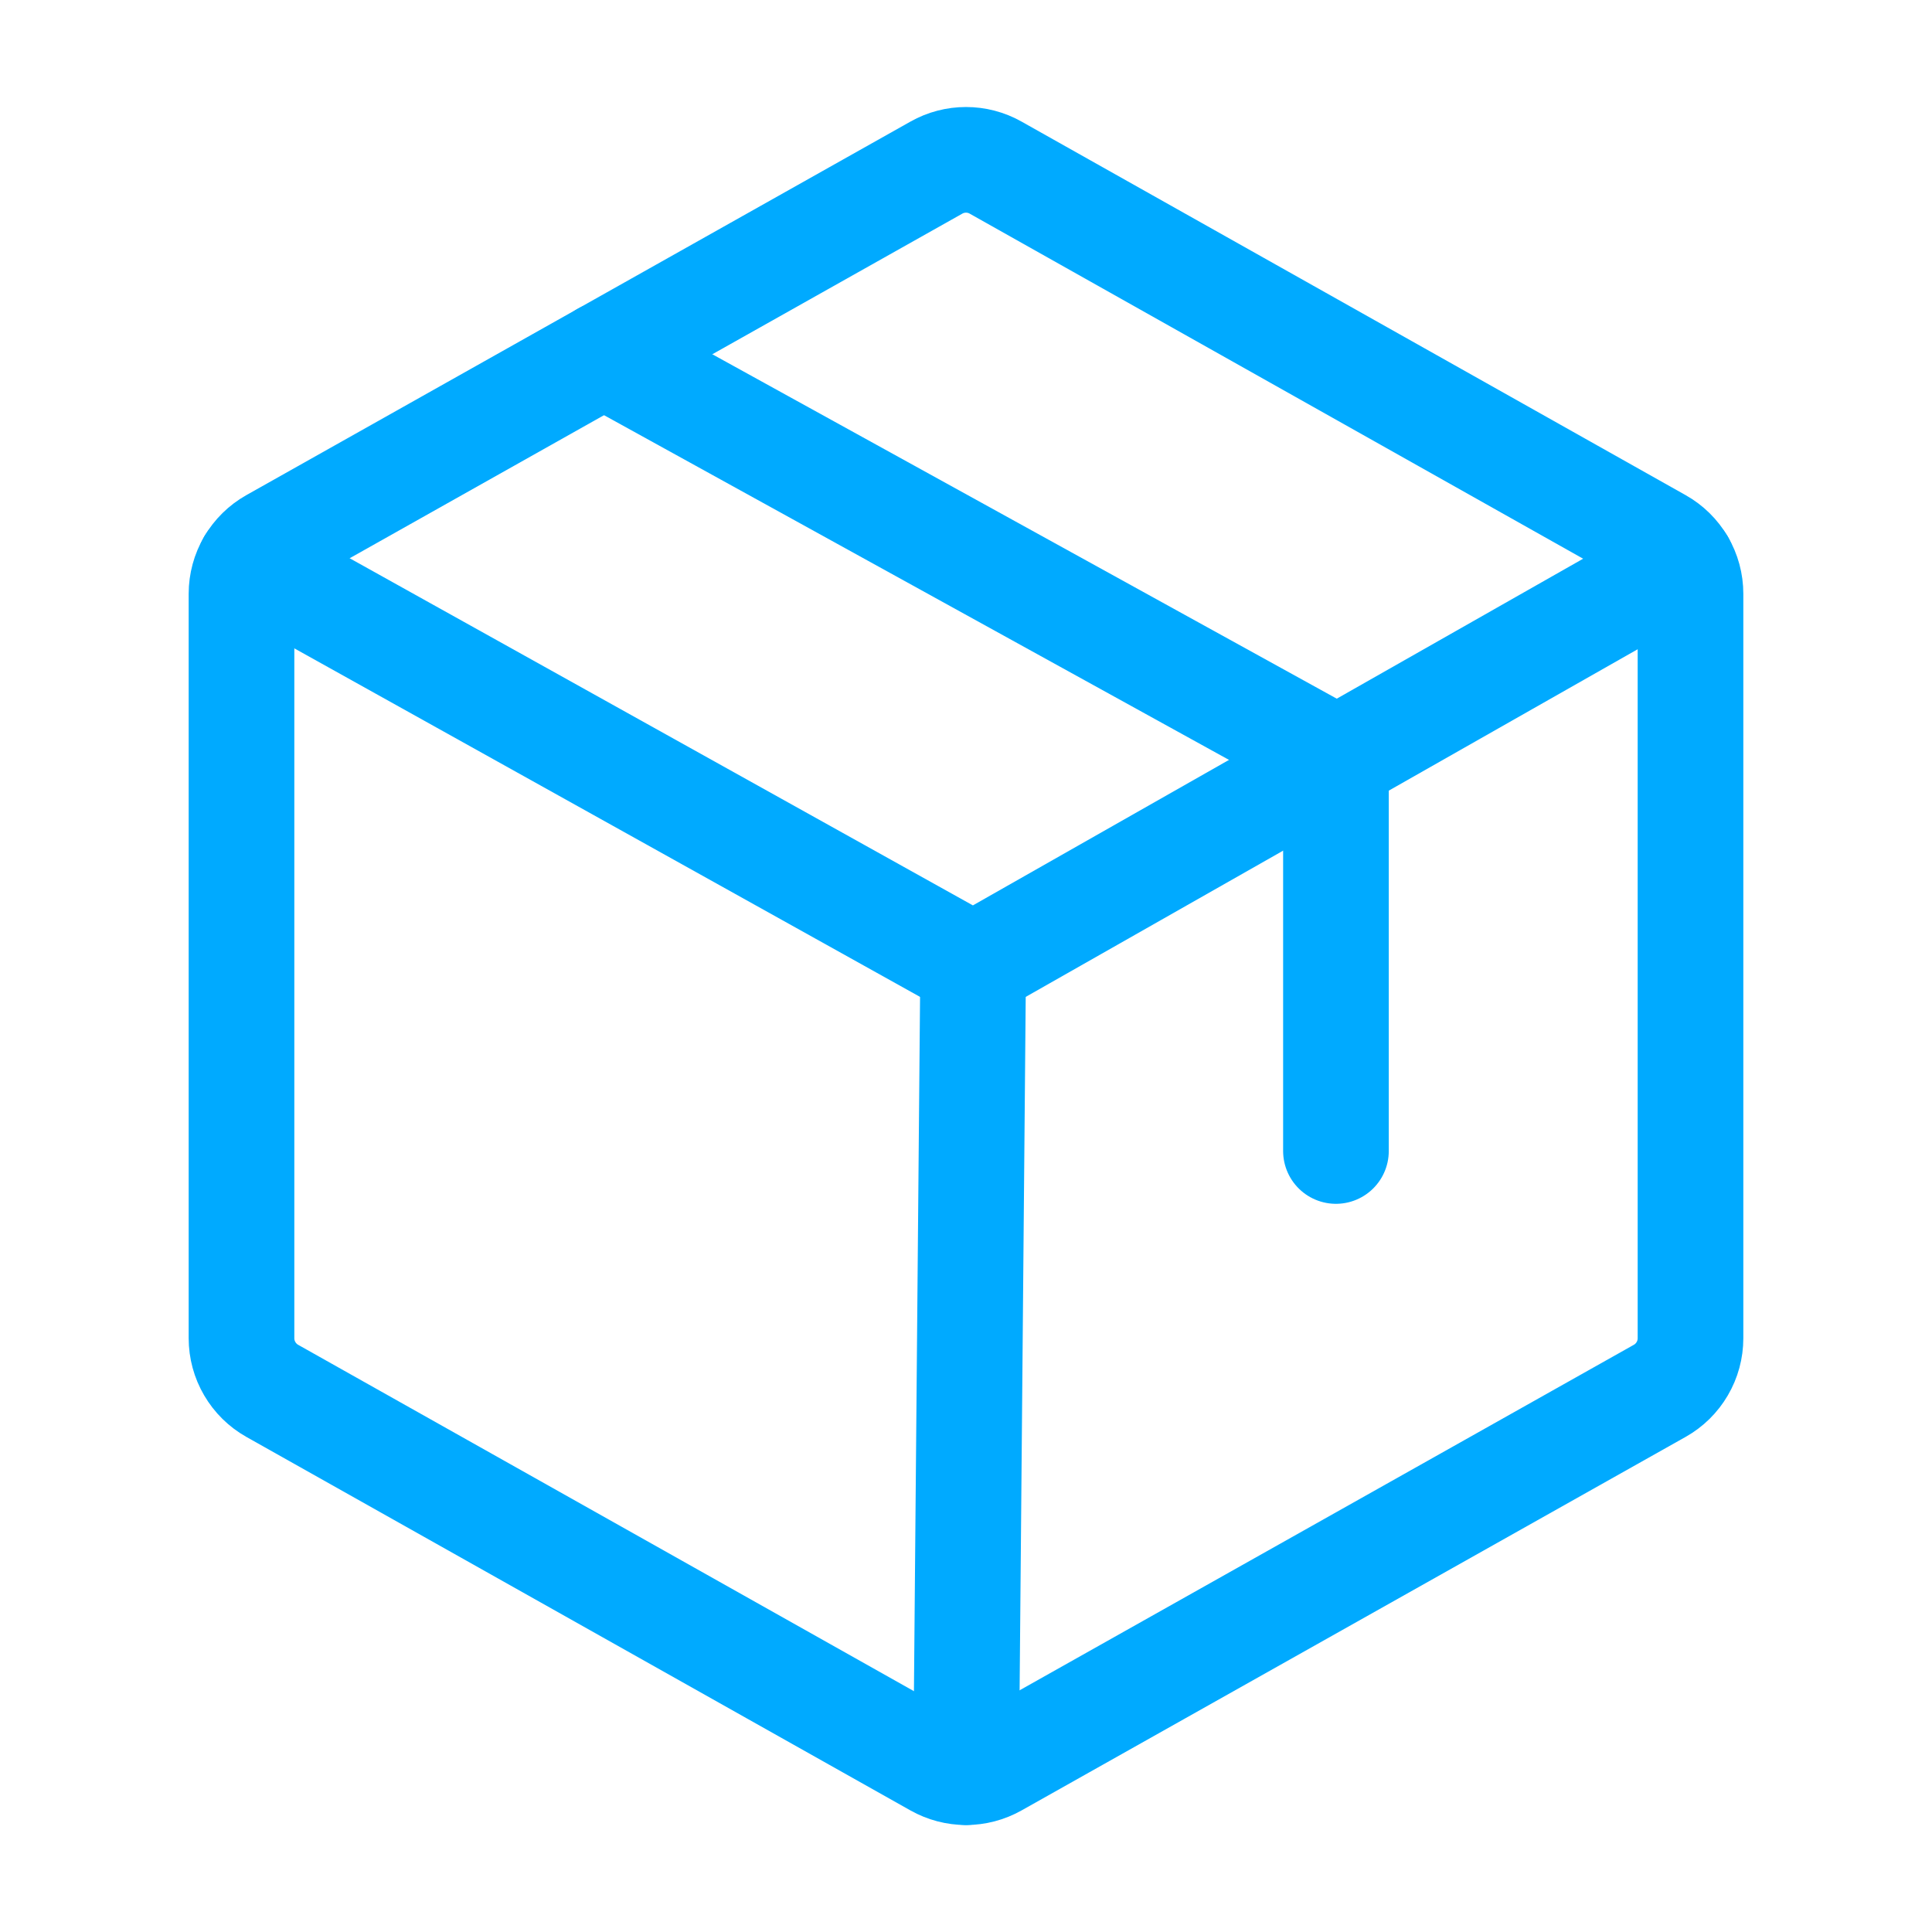
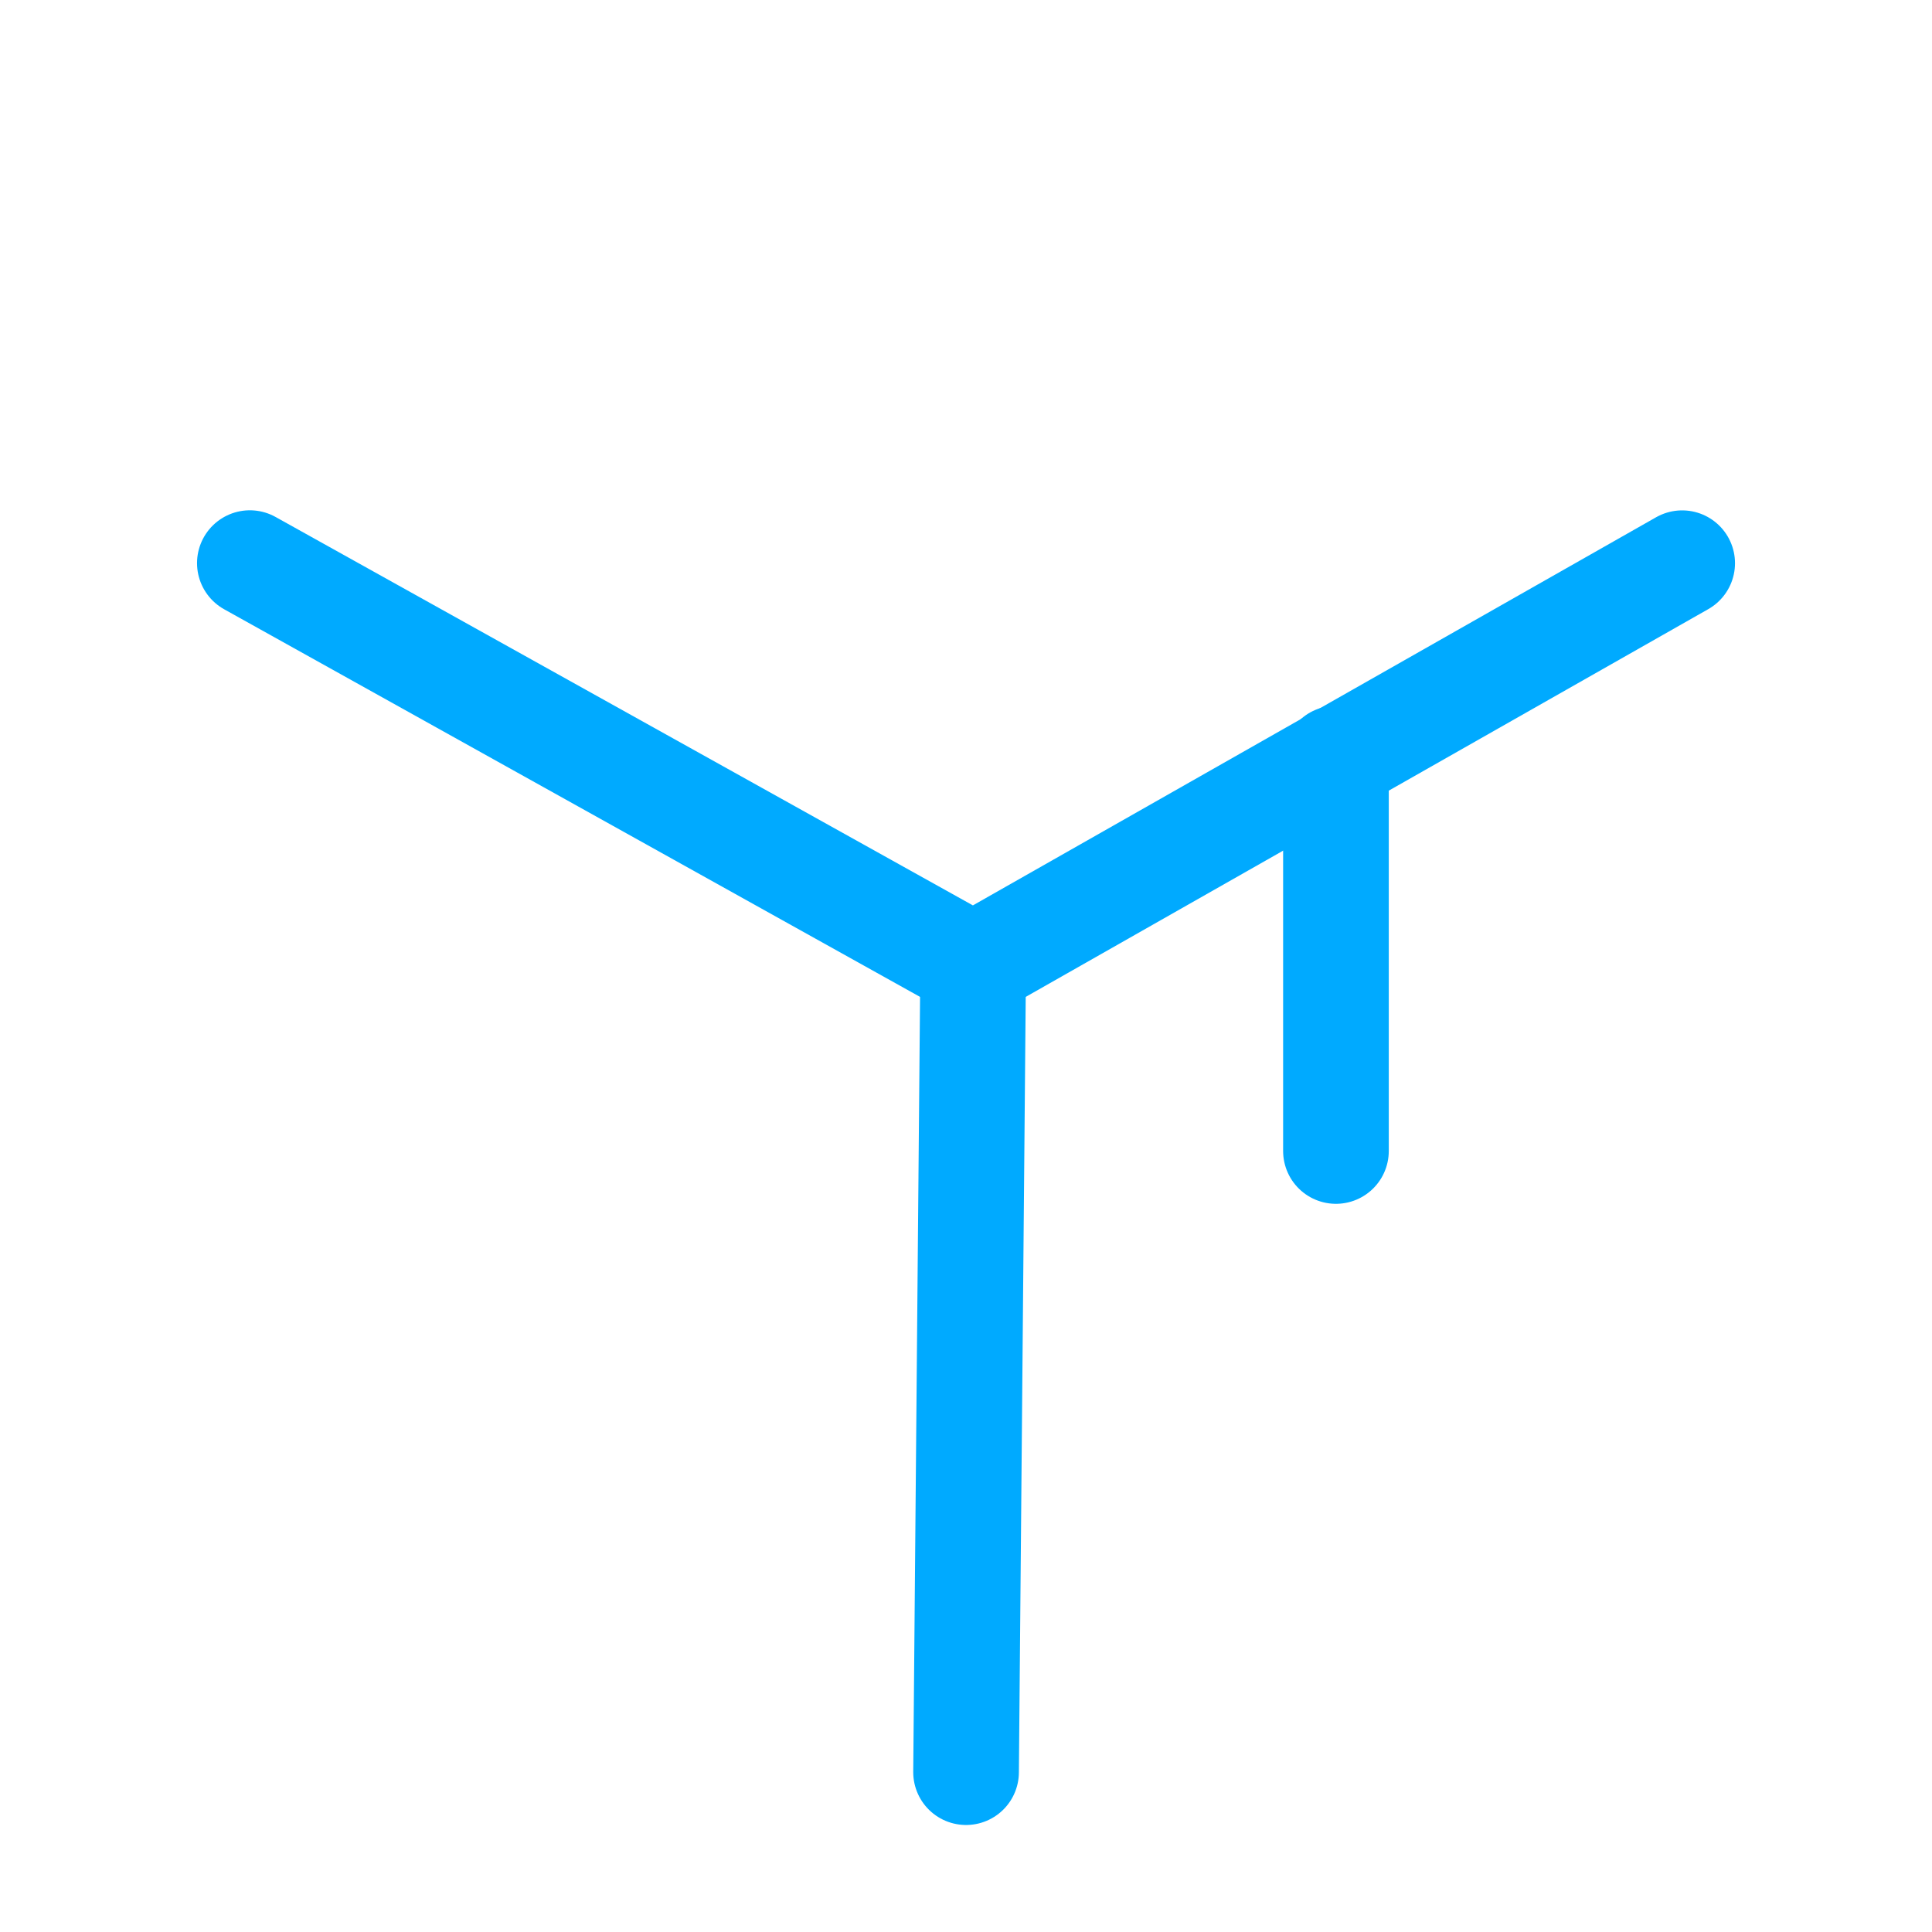
<svg xmlns="http://www.w3.org/2000/svg" width="64" height="64" viewBox="0 0 64 64" fill="none">
-   <path d="M56 44.331V19.67C56 19.315 55.906 18.967 55.726 18.66C55.547 18.354 55.29 18.101 54.98 17.927L32.98 5.552C32.681 5.383 32.343 5.295 32 5.295C31.657 5.295 31.319 5.383 31.02 5.552L9.019 17.927C8.71 18.101 8.453 18.354 8.274 18.66C8.094 18.967 8 19.315 8 19.67V44.331C8 44.685 8.094 45.034 8.274 45.34C8.453 45.647 8.71 45.9 9.019 46.074L31.02 58.449C31.319 58.617 31.657 58.706 32 58.706C32.343 58.706 32.681 58.617 32.98 58.449L54.98 46.074C55.29 45.9 55.547 45.647 55.726 45.34C55.906 45.034 56 44.685 56 44.331Z" stroke="#00AAFF" stroke-width="3.5" stroke-linecap="round" stroke-linejoin="round" />
-   <path d="M44.255 38.128V25.128L20 11.75" stroke="#00AAFF" stroke-width="3.5" stroke-linecap="round" stroke-linejoin="round" />
+   <path d="M44.255 38.128V25.128" stroke="#00AAFF" stroke-width="3.5" stroke-linecap="round" stroke-linejoin="round" />
  <path d="M55.724 18.657L32.237 32L8.277 18.654" stroke="#00AAFF" stroke-width="3.5" stroke-linecap="round" stroke-linejoin="round" />
  <path d="M32.237 32L32.002 58.705" stroke="#00AAFF" stroke-width="3.5" stroke-linecap="round" stroke-linejoin="round" />
</svg>